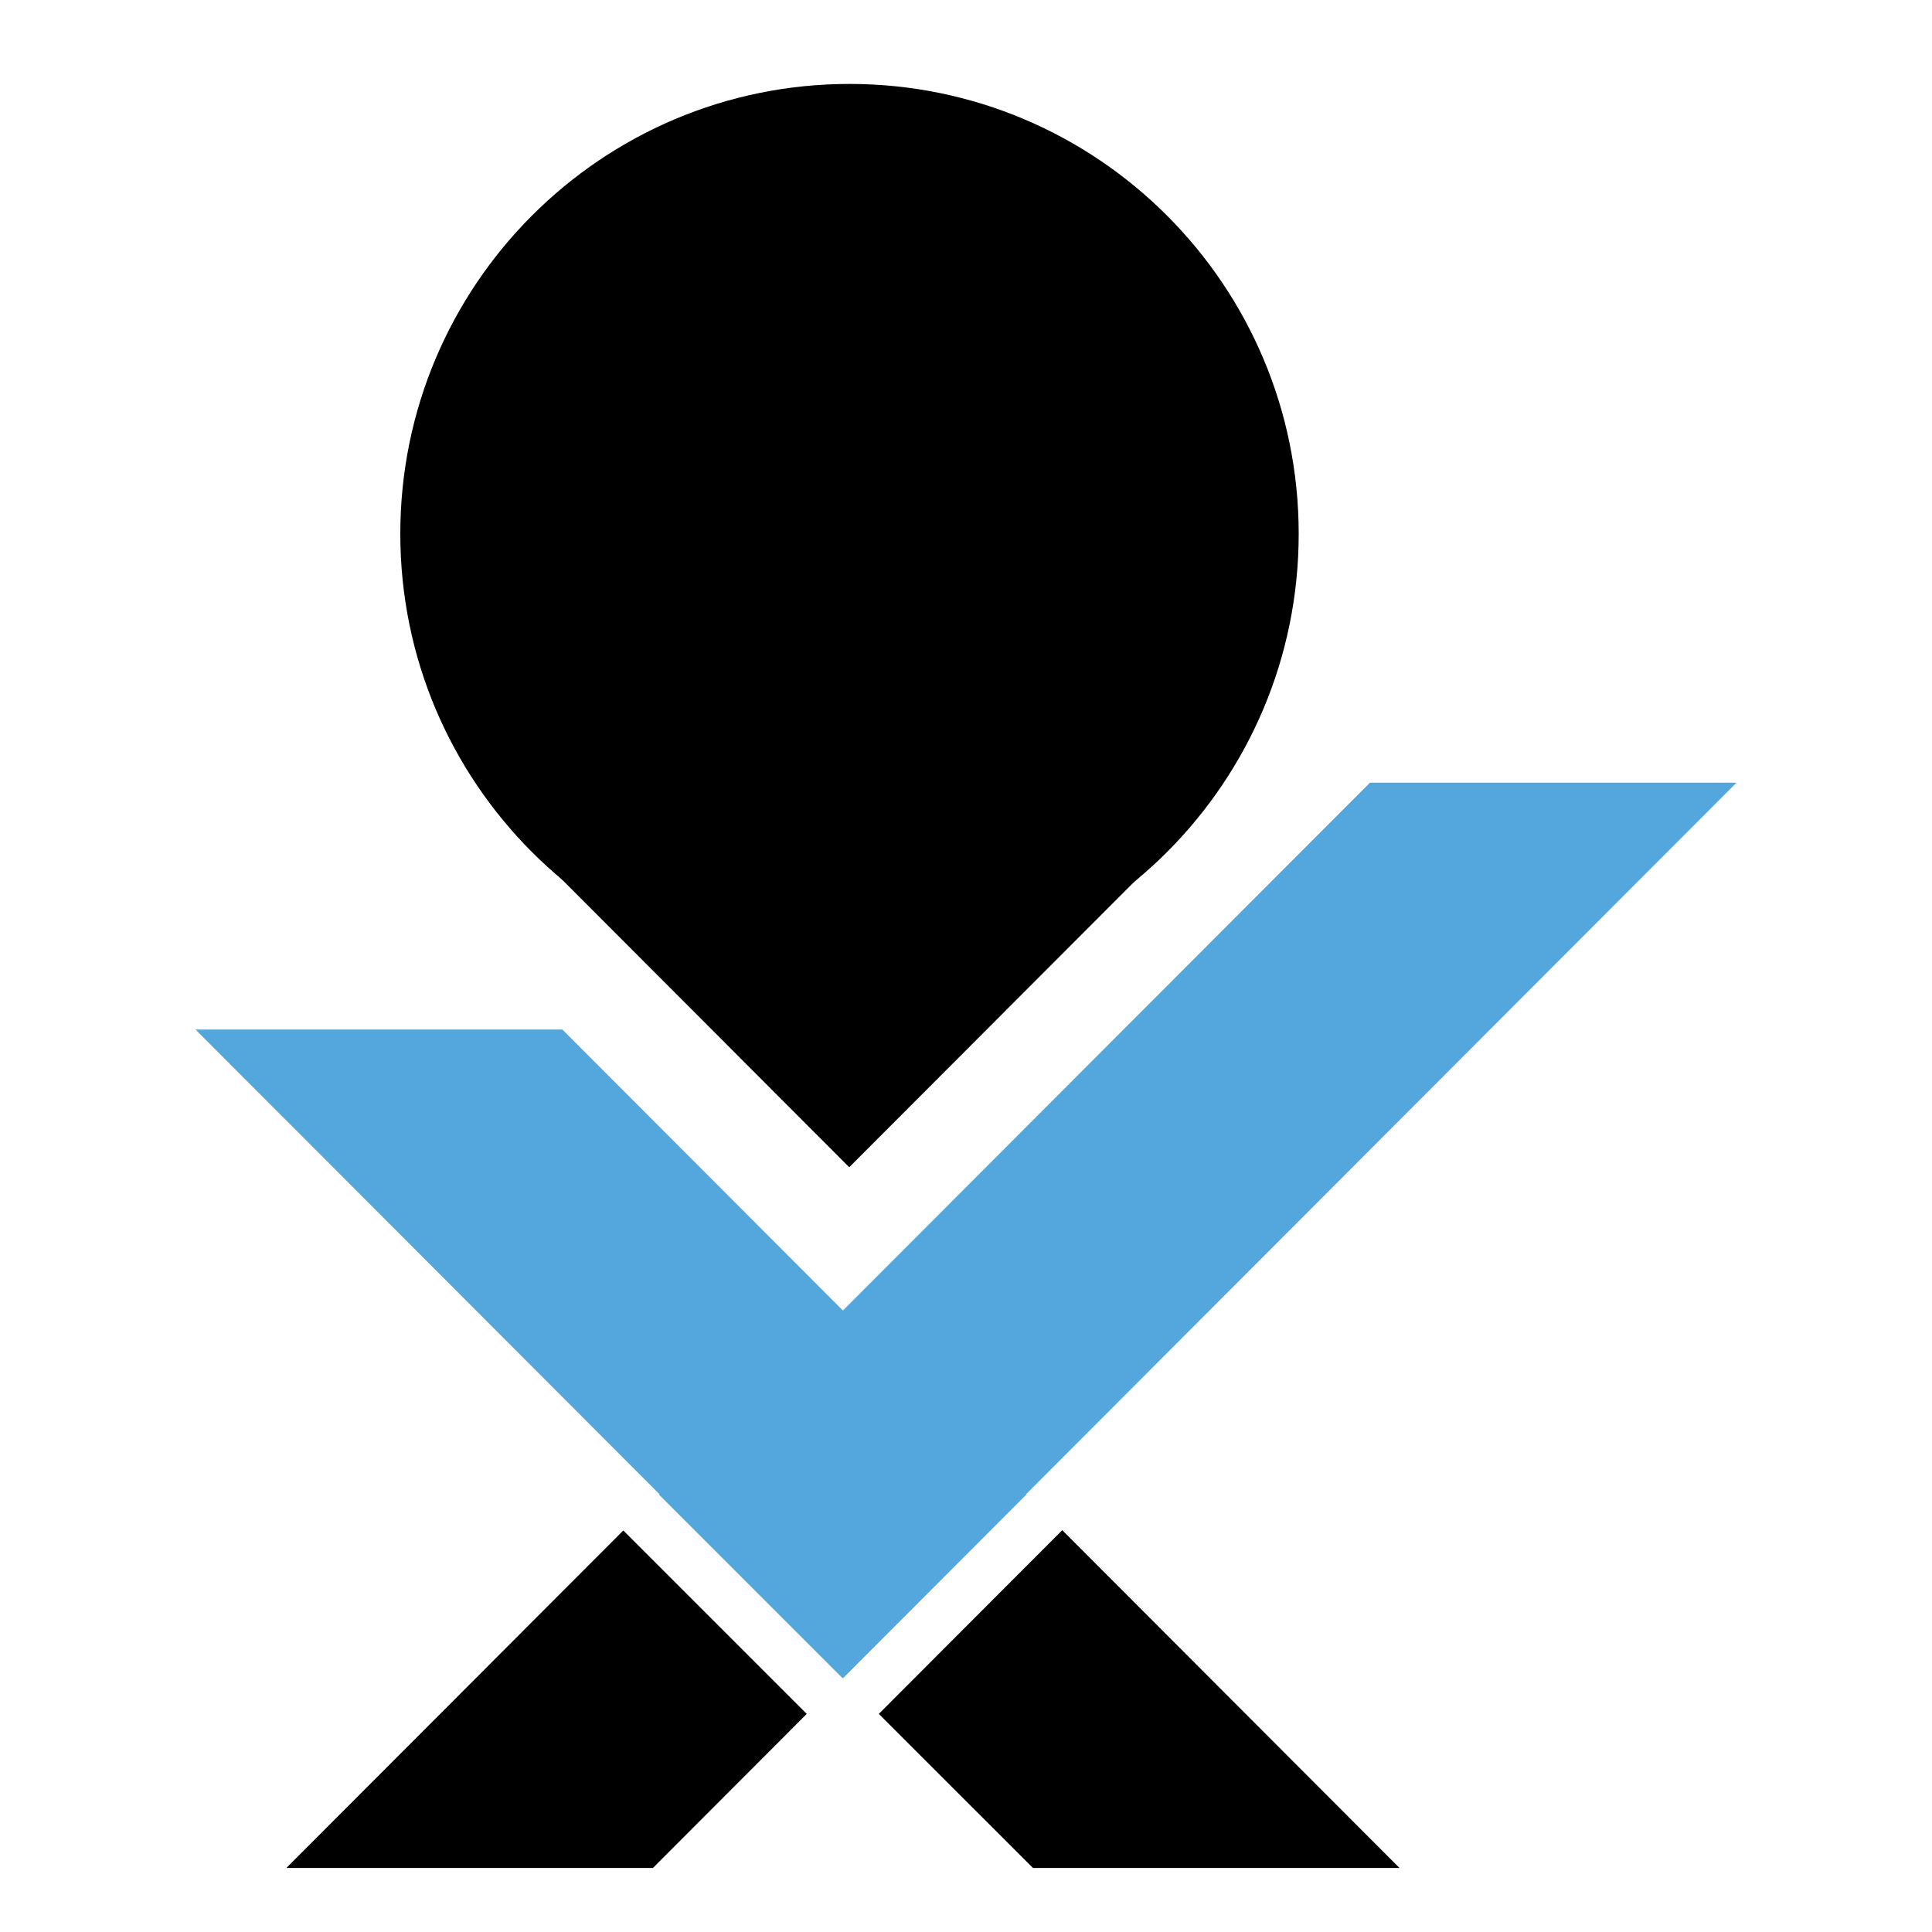
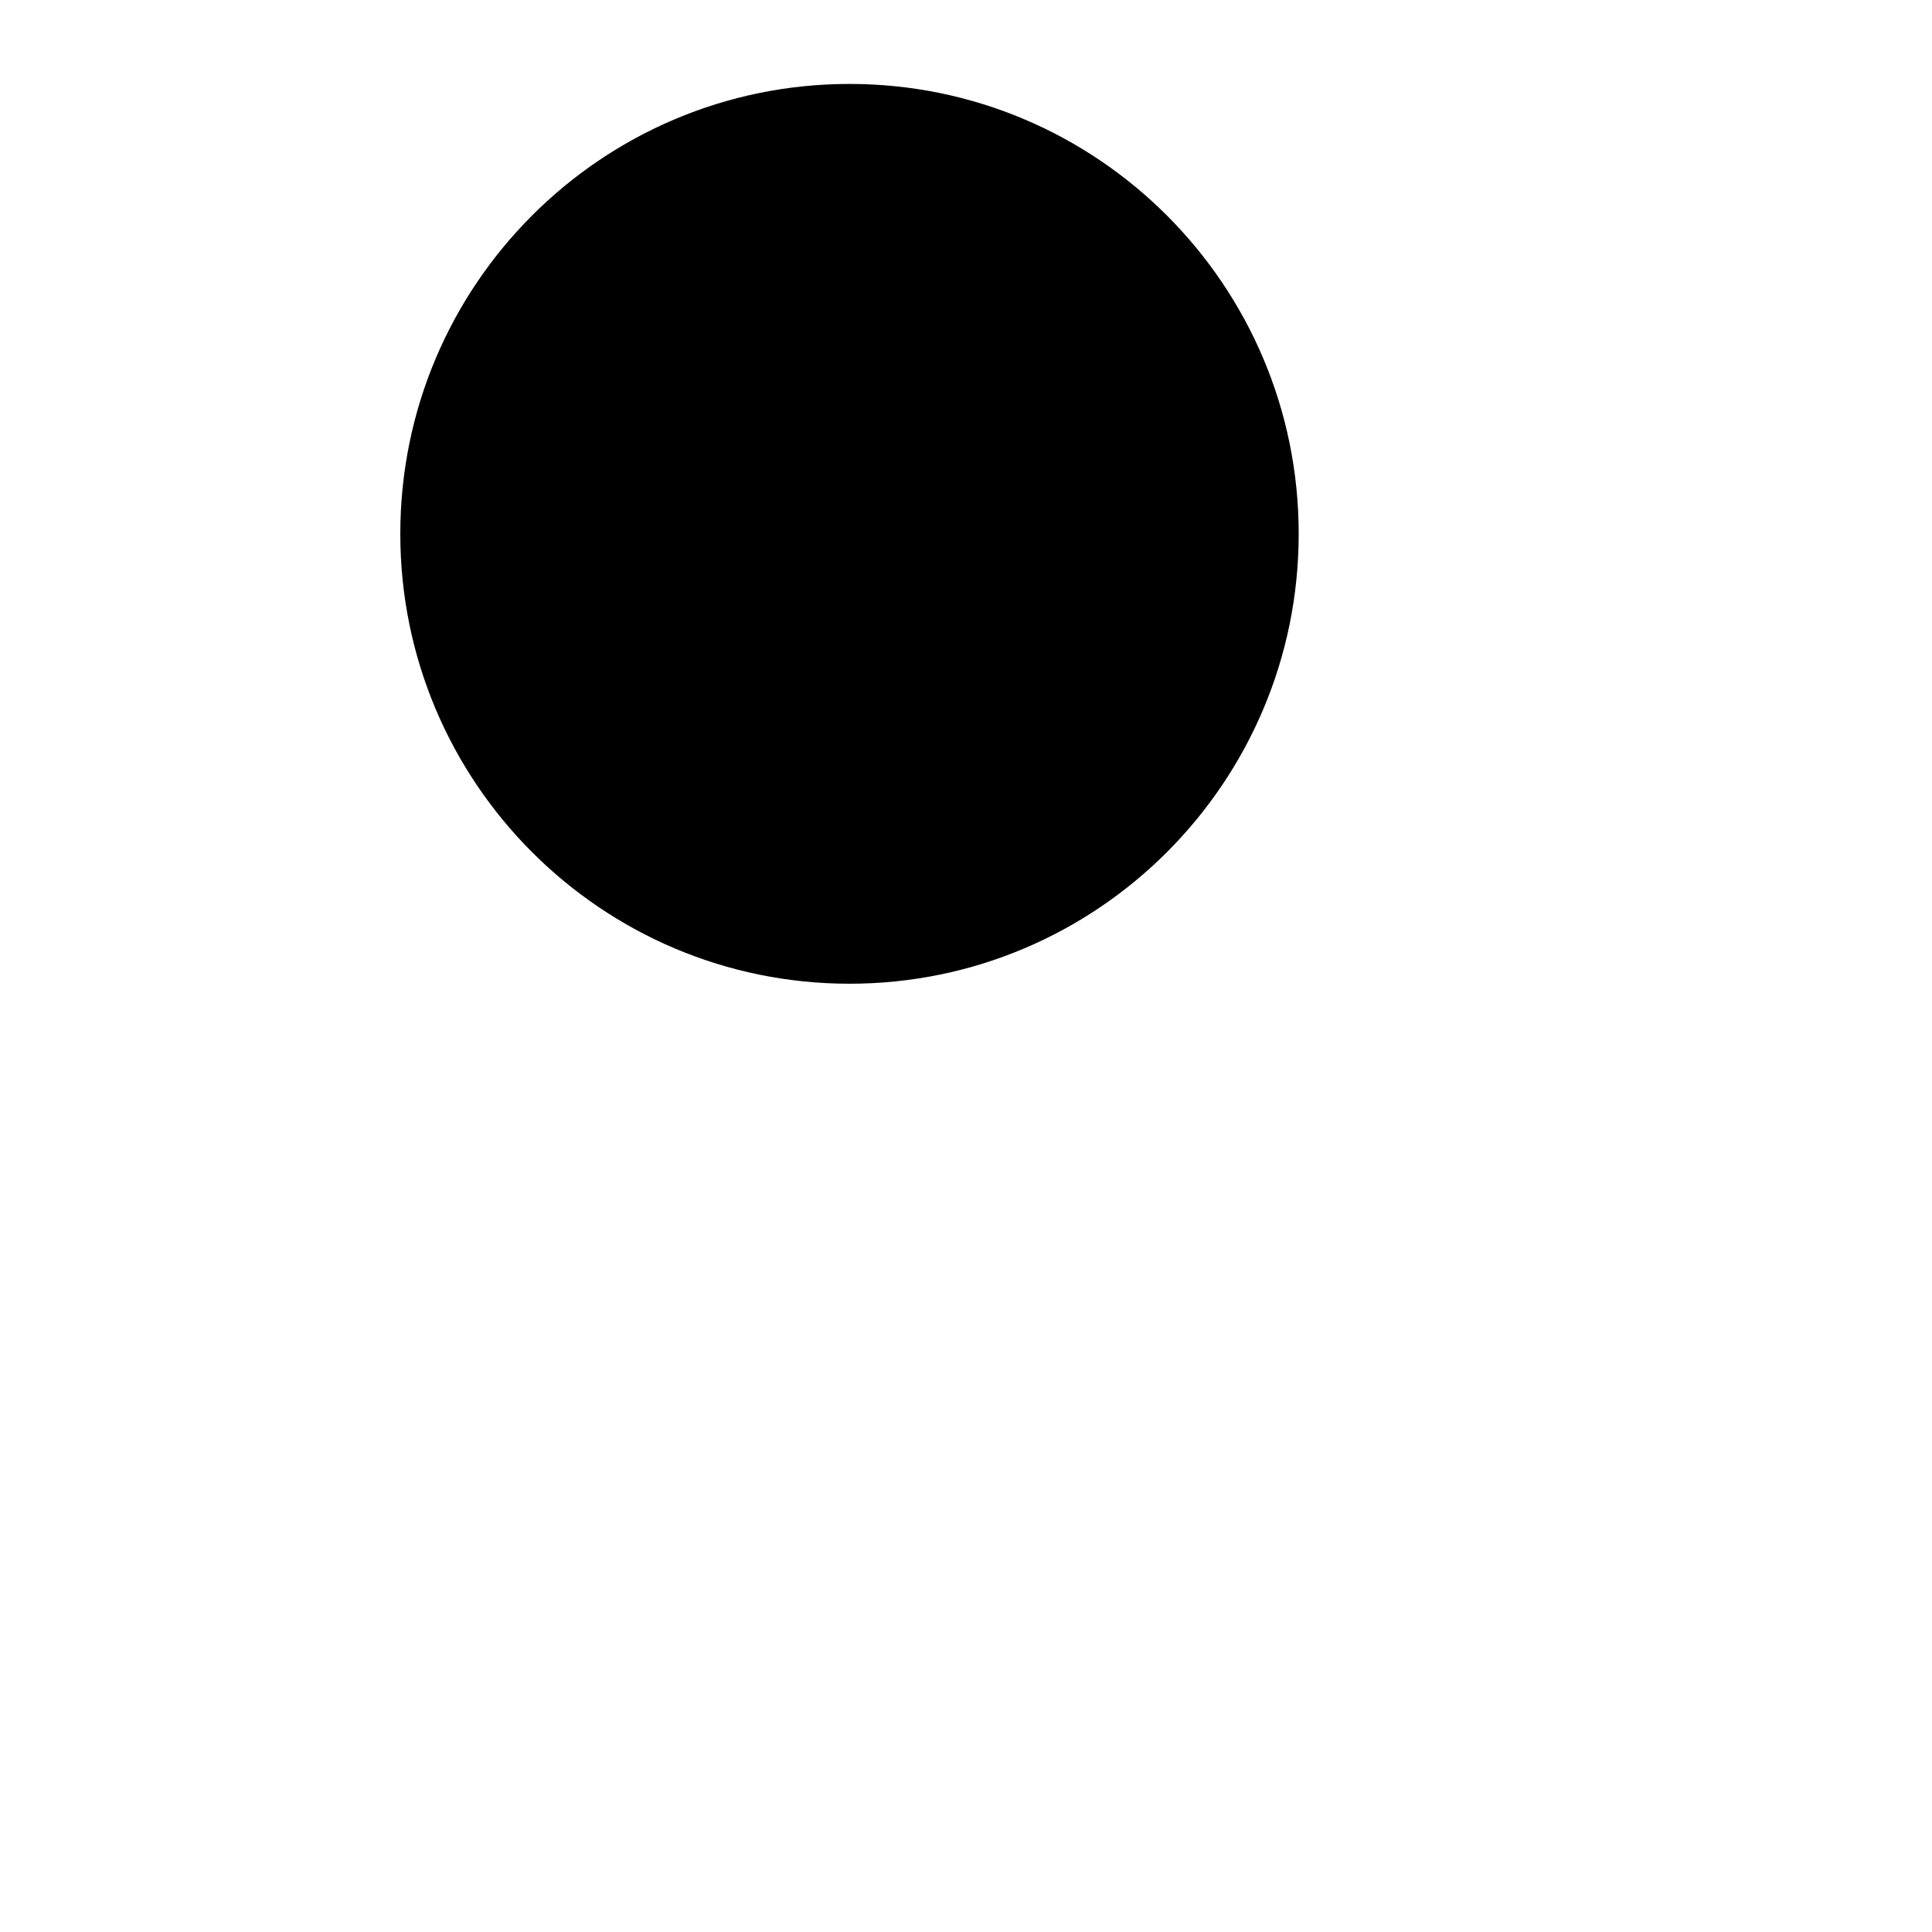
<svg xmlns="http://www.w3.org/2000/svg" version="1.1" width="500" height="500">
  <svg width="500" height="500" viewBox="0 0 500 500" fill="none">
-     <path d="M307.186 214.54L219.783 127L132.379 214.54L219.783 302.081L307.186 214.54Z" fill="black" />
    <path d="M219.849 254.588C284.053 254.588 336.101 202.46 336.101 138.155C336.101 73.851 284.053 21.723 219.849 21.723C155.646 21.723 103.598 73.851 103.598 138.155C103.598 202.46 155.646 254.588 219.849 254.588Z" fill="black" />
-     <path d="M161.313 396.086L74.106 483.43H168.973L208.785 443.555L161.313 396.086Z" fill="black" />
-     <path d="M218.034 434.29L449.401 202.562H354.533L170.562 386.82L218.034 434.29Z" fill="#54A7DC" />
-     <path d="M274.909 396.008L227.438 443.554L267.325 483.427H362.193L274.909 396.008Z" fill="black" />
-     <path d="M265.66 386.747L145.541 266.441H50.598L218.189 434.293L265.66 386.747Z" fill="#54A7DC" />
  </svg>
  <style>@media (prefers-color-scheme: light) { :root { filter: none; } }
@media (prefers-color-scheme: dark) { :root { filter: none; } }
</style>
</svg>